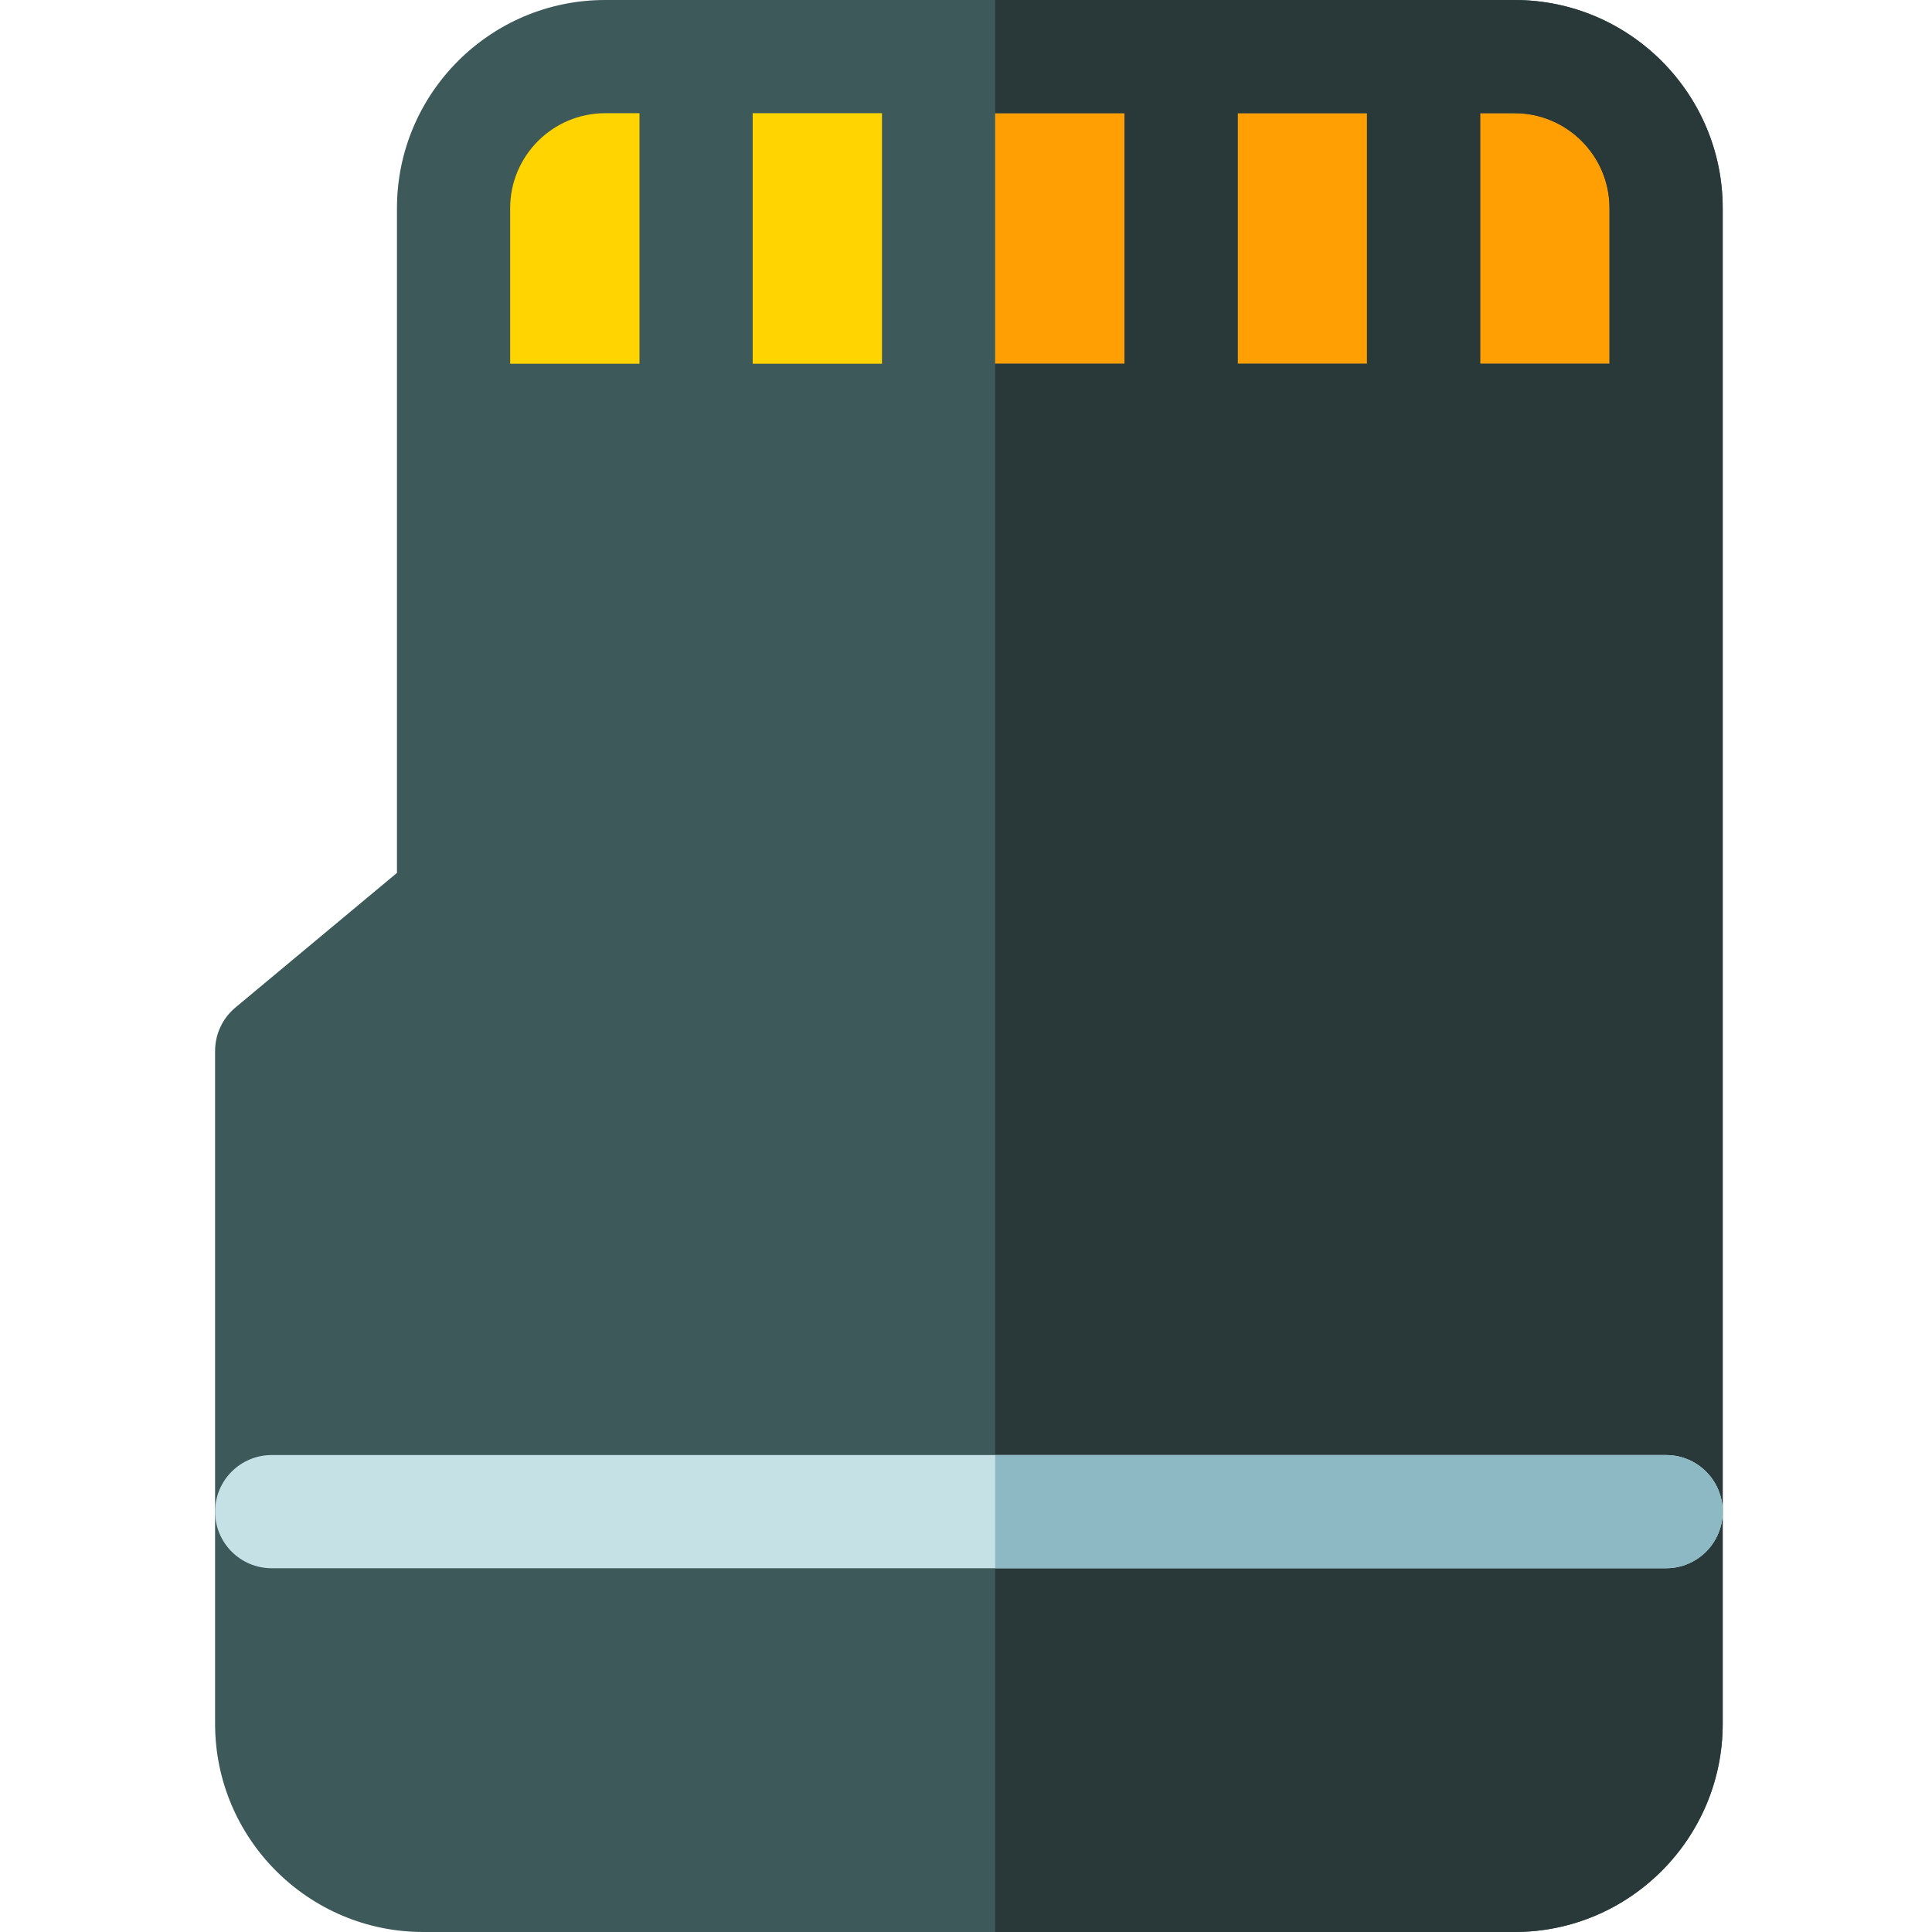
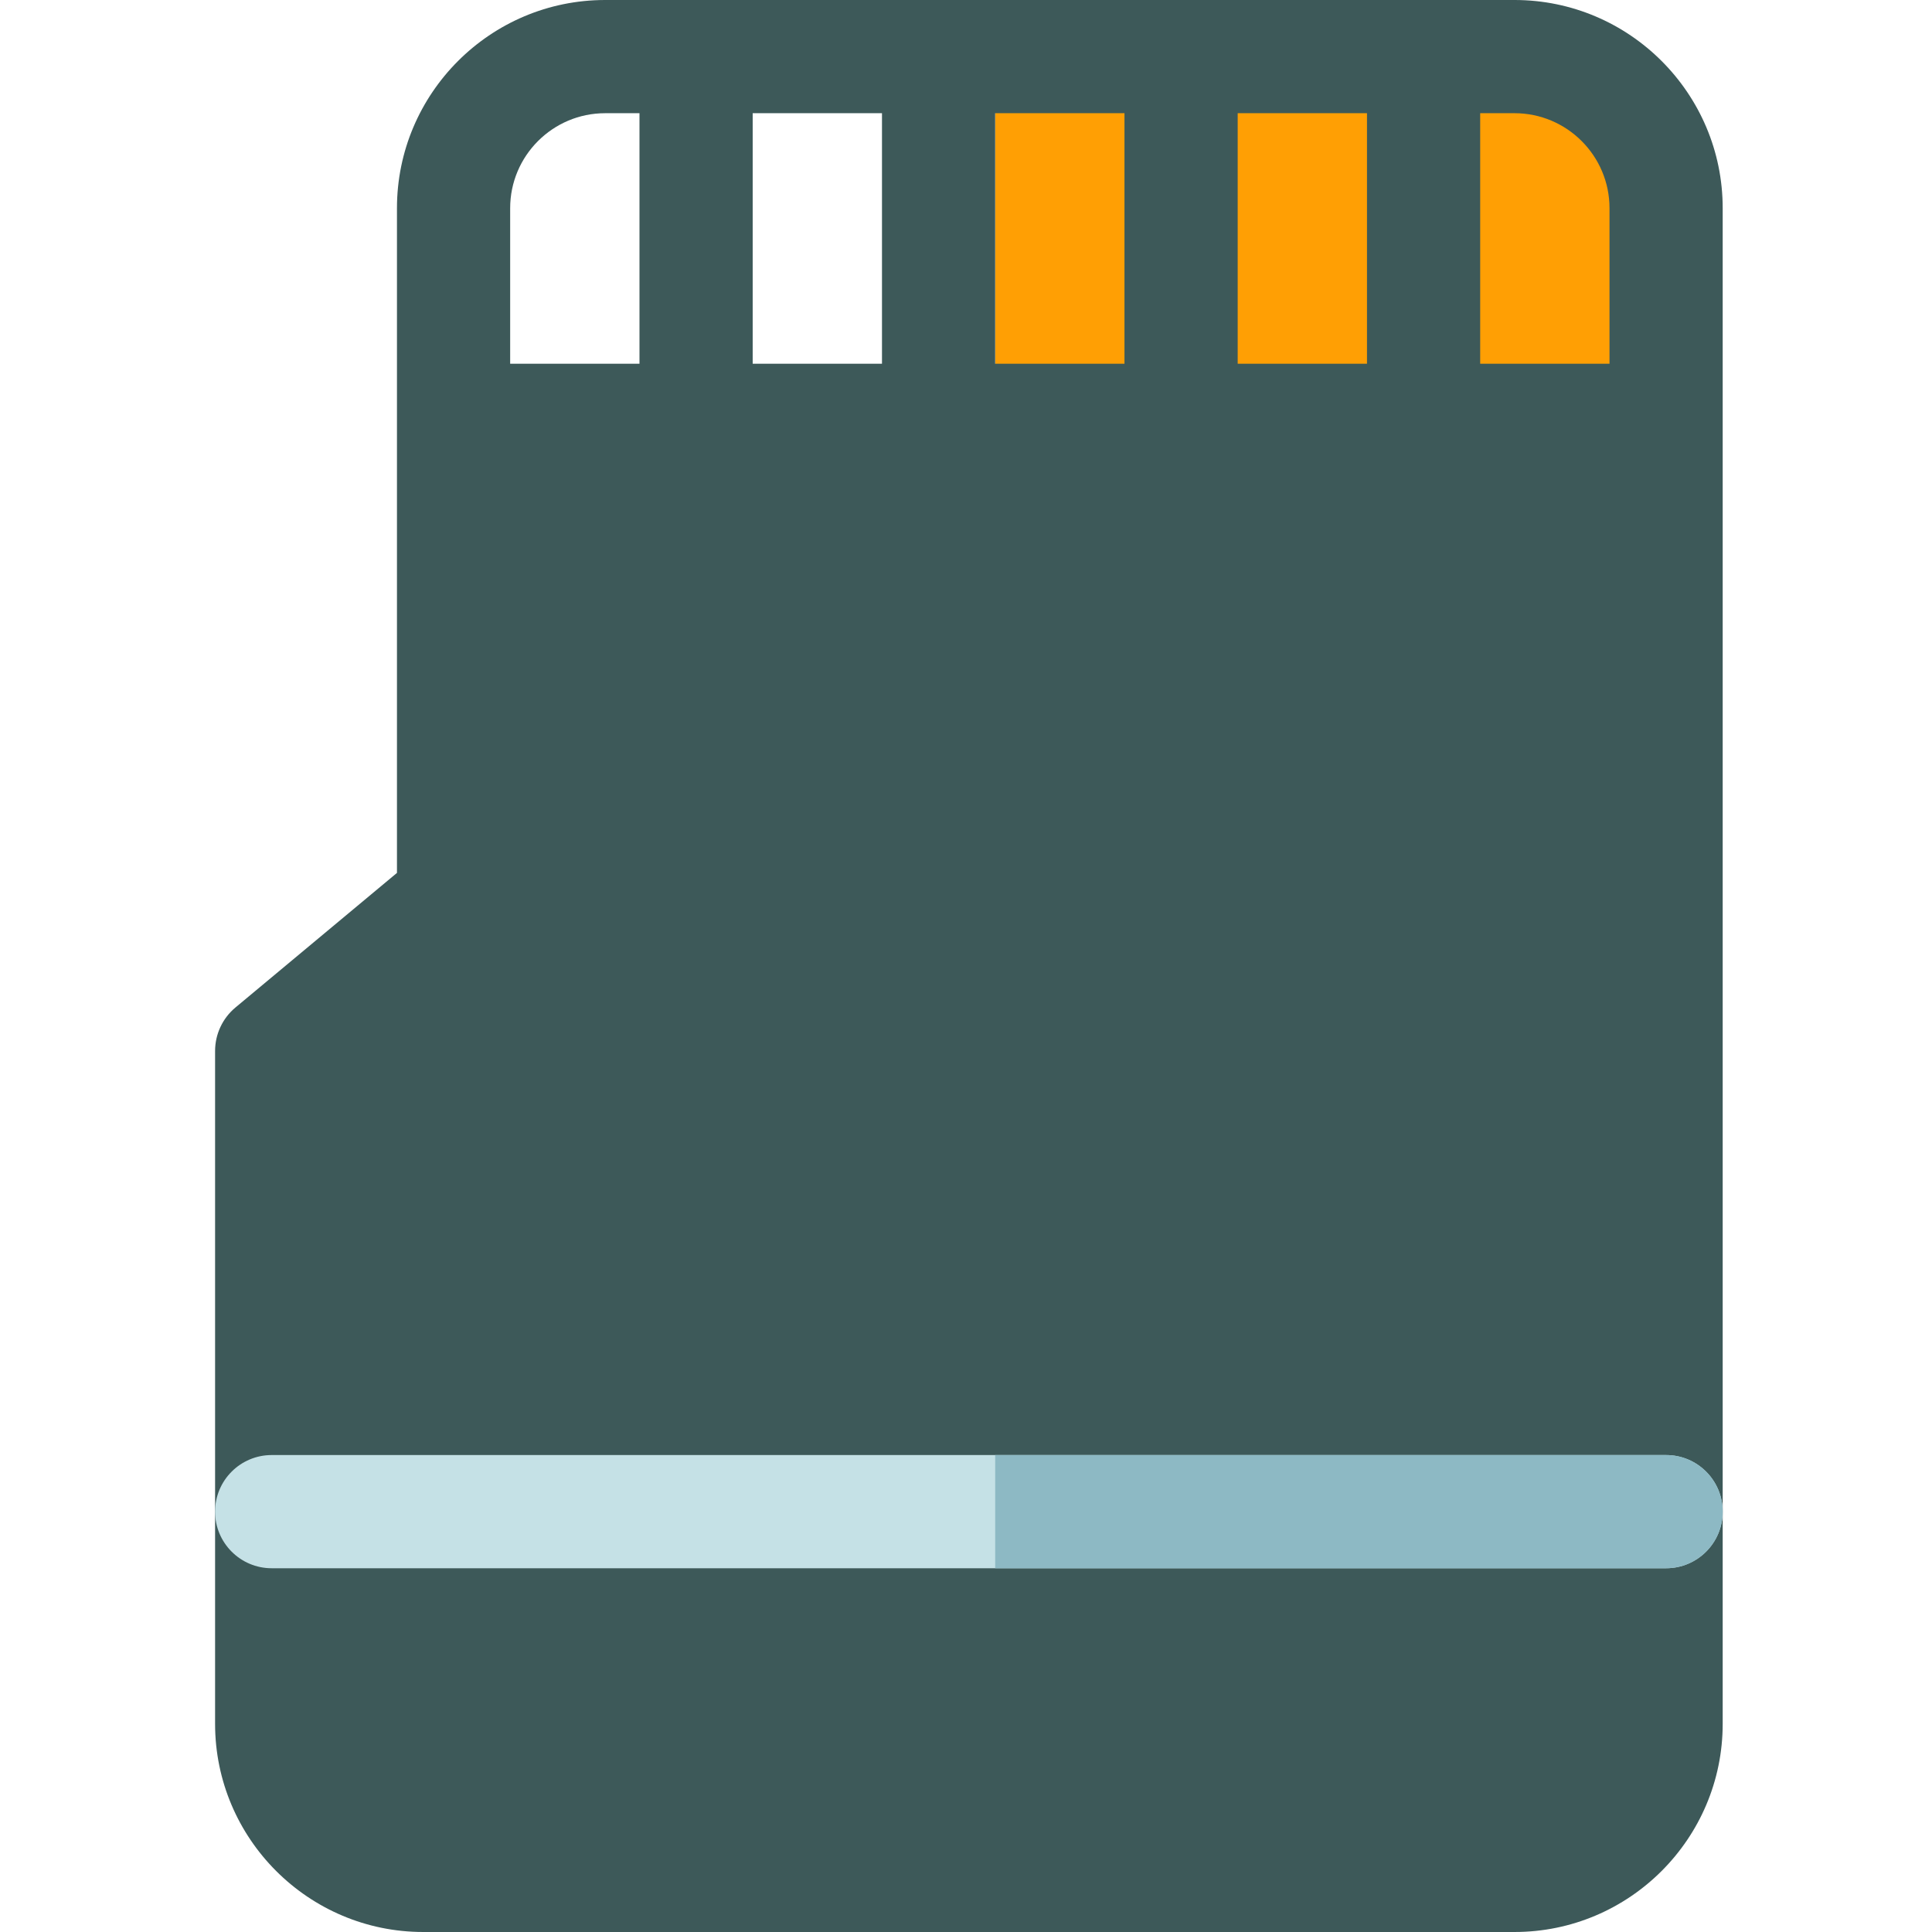
<svg xmlns="http://www.w3.org/2000/svg" height="512pt" viewBox="-56 0 511 512" width="512pt">
-   <path d="m385.035 55.168c0-22.094-18.078-40.168-40.168-40.168h-241c-22.09 0-40.168 18.074-40.168 40.168v56.23h321.336zm0 0" fill="#ffd400" />
  <path d="m385.035 55.168c0-22.094-18.078-40.168-40.168-40.168h-137.633v96.398h177.801zm0 0" fill="#ff9f04" />
  <path d="m344.867 0h-241c-30.422 0-55.168 24.75-55.168 55.168v176.16l-42.801 35.668c-3.422 2.852-5.398 7.07-5.398 11.523v178.316c0 30.418 24.746 55.164 55.164 55.164h289.199c30.422 0 55.168-24.746 55.168-55.164v-401.668c.004-30.418-24.746-55.168-55.164-55.168zm-73.367 96.398v-66.398h34.266v66.398zm-30 0h-34.27v-66.398h34.27zm-64.266 0h-34.266v-66.398h34.266zm192.801-41.23v41.23h-34.27v-66.398h9.102c13.875 0 25.168 11.289 25.168 25.168zm-291.336 0c0-13.879 11.289-25.168 25.168-25.168h9.102v66.398h-34.27zm0 0" fill="#3d5959" />
-   <path d="m344.867 0h-137.633v30h34.266v66.398h-34.266v415.602h137.633c30.418 0 55.168-24.746 55.168-55.164v-401.668c0-30.418-24.75-55.168-55.168-55.168zm-39.102 96.398h-34.266v-66.398h34.266zm64.27 0h-34.27v-66.398h9.102c13.875 0 25.168 11.289 25.168 25.168zm0 0" fill="#293939" />
  <path d="m385.035 415.602h-369.535c-8.285 0-15-6.719-15-15 0-8.285 6.715-15 15-15h369.531c8.285 0 15 6.715 15 15 .004 8.281-6.715 15-14.996 15zm0 0" fill="#c5e1e6" />
  <path d="m385.035 385.602h-177.801v30h177.801c8.281 0 15-6.719 15-15 0-8.285-6.719-15-15-15zm0 0" fill="#8db9c4" />
</svg>